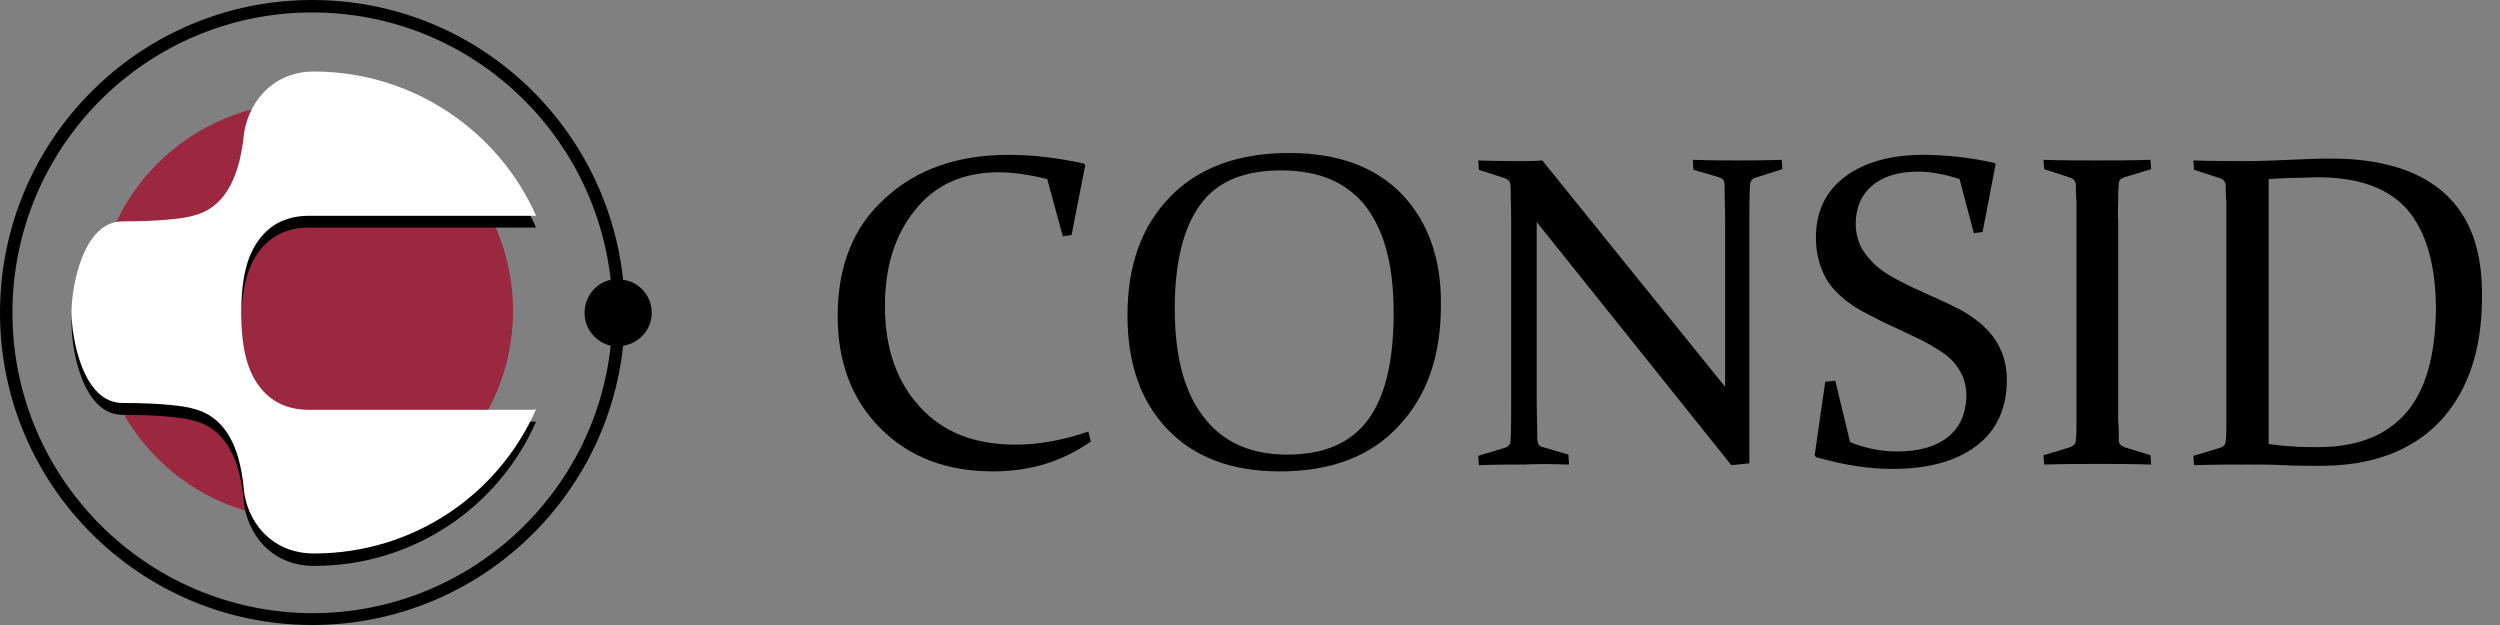
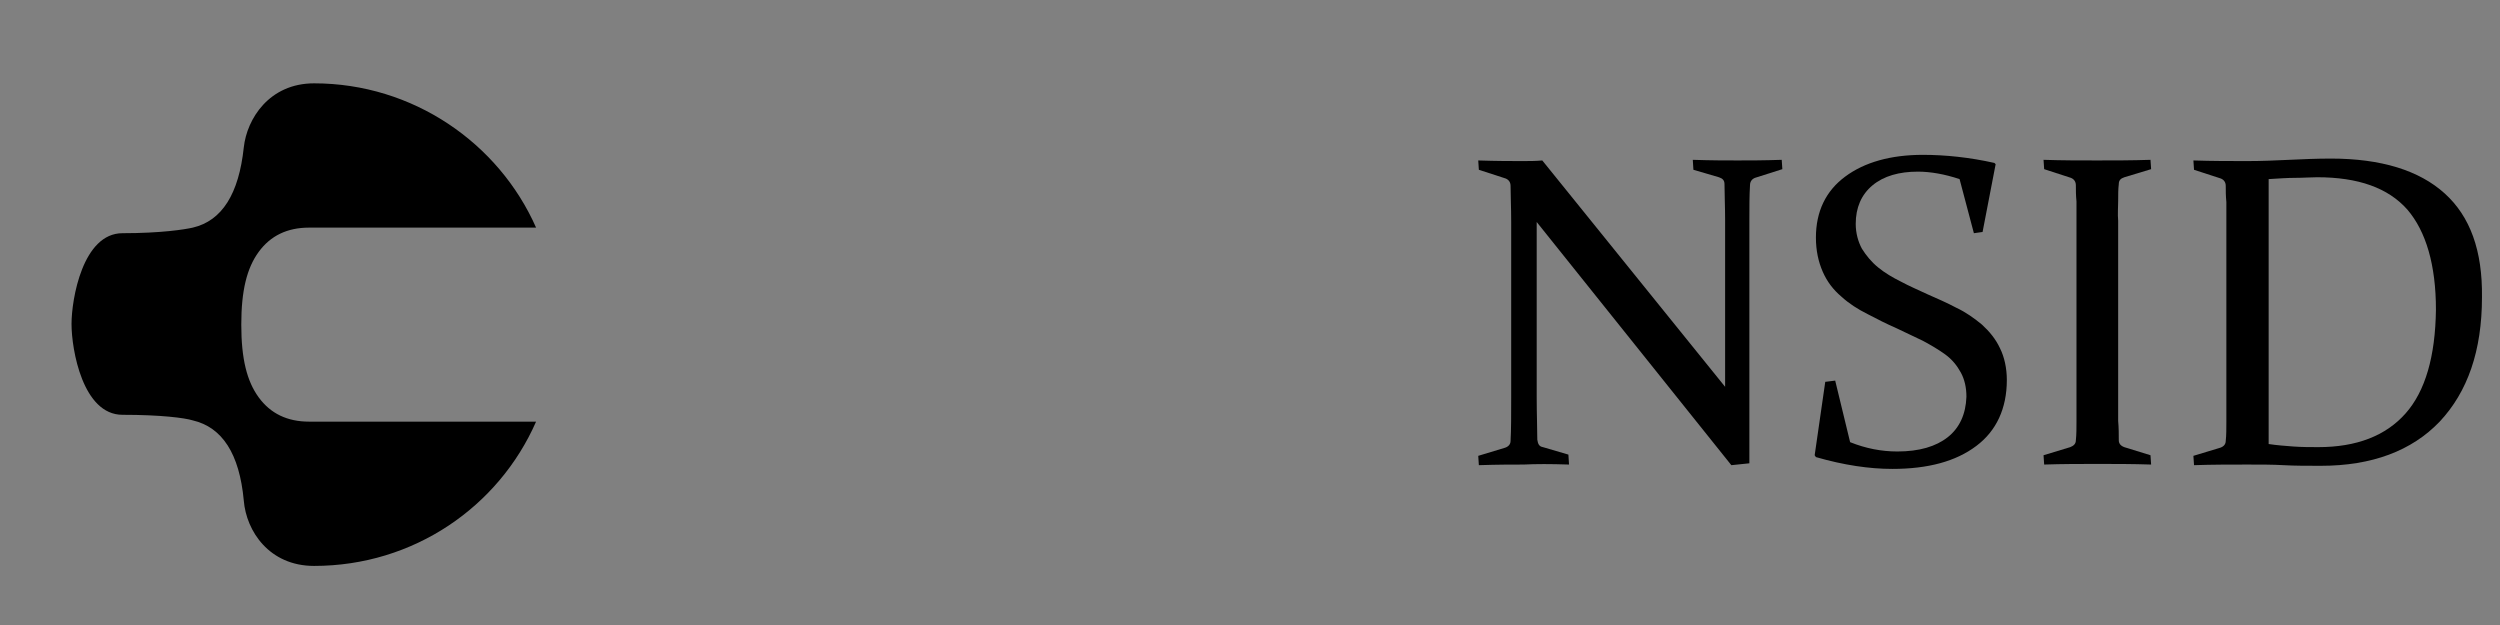
<svg xmlns="http://www.w3.org/2000/svg" fill="none" height="32" viewBox="0 0 128 32" width="128">
  <rect x="0" y="0" width="128" height="32" fill="#808080" stroke="none" />
  <g clip-path="url(#clip0_22_112)">
-     <path d="M26.269 15.92C26.269 21.811 21.492 26.587 15.602 26.587C9.711 26.587 4.935 21.811 4.935 15.92C4.935 10.03 9.711 5.254 15.602 5.254C21.492 5.254 26.269 10.03 26.269 15.92Z" fill="#9B2740" />
-     <path d="M15.984 32C24.263 32 31.045 25.727 31.904 17.703C32.732 17.576 33.369 16.876 33.369 16.016C33.369 15.156 32.732 14.424 31.904 14.328C31.045 6.273 24.263 0 15.984 0C7.164 0 0 7.164 0 16.016C0 24.836 7.164 32 15.984 32ZM15.984 0.637C23.912 0.637 30.408 6.623 31.268 14.328C30.503 14.488 29.93 15.188 29.93 16.016C29.93 16.844 30.503 17.512 31.268 17.703C30.44 25.409 23.912 31.395 15.984 31.395C7.514 31.363 0.637 24.486 0.637 16.016C0.637 7.514 7.514 0.637 15.984 0.637Z" fill="currentColor" />
    <path d="M27.128 21.588H15.825C14.71 21.588 13.851 21.174 13.246 20.346C12.641 19.518 12.354 18.372 12.354 16.621C12.354 14.87 12.641 13.723 13.246 12.896C13.851 12.068 14.71 11.654 15.825 11.654H27.128C27.224 11.654 27.351 11.654 27.447 11.654C25.536 7.323 21.142 4.267 16.08 4.267C13.787 4.267 12.641 6.082 12.482 7.546C12.227 9.934 11.367 11.303 9.871 11.654C9.457 11.749 8.247 11.94 6.273 11.94C4.235 11.94 3.662 15.315 3.662 16.589C3.662 17.895 4.235 21.238 6.273 21.238C8.247 21.238 9.457 21.397 9.871 21.524C11.367 21.875 12.259 23.212 12.482 25.632C12.609 27.192 13.787 28.975 16.08 28.975C21.174 28.975 25.536 25.95 27.447 21.588C27.351 21.588 27.256 21.588 27.128 21.588Z" fill="currentColor" />
-     <path d="M27.128 20.983H15.825C14.71 20.983 13.851 20.569 13.246 19.741C12.641 18.913 12.354 17.767 12.354 16.016C12.354 14.265 12.641 13.118 13.246 12.291C13.851 11.463 14.71 11.049 15.825 11.049H27.128C27.224 11.049 27.351 11.049 27.447 11.049C25.536 6.718 21.142 3.662 16.08 3.662C13.787 3.662 12.641 5.477 12.482 6.941C12.227 9.329 11.367 10.698 9.871 11.049C9.457 11.176 8.247 11.335 6.273 11.335C4.235 11.335 3.662 14.71 3.662 15.984C3.662 17.29 4.235 20.633 6.273 20.633C8.247 20.633 9.457 20.792 9.871 20.919C11.367 21.27 12.259 22.607 12.482 25.027C12.609 26.555 13.787 28.338 16.08 28.338C21.174 28.338 25.536 25.313 27.447 20.951C27.351 20.983 27.256 20.983 27.128 20.983Z" fill="white" />
-     <path d="M71.769 9.934C70.4 8.533 68.49 7.833 66.006 7.833C63.427 7.833 61.389 8.565 59.924 10.062C58.46 11.558 57.727 13.564 57.727 16.143C57.727 18.595 58.396 20.537 59.765 21.97C61.134 23.403 63.045 24.135 65.528 24.135C68.139 24.135 70.177 23.371 71.61 21.811C73.075 20.251 73.775 18.213 73.775 15.634C73.807 13.246 73.106 11.335 71.769 9.934ZM70.018 21.524C69.126 22.703 67.757 23.276 65.91 23.276C64.032 23.276 62.599 22.639 61.612 21.333C60.625 20.06 60.147 18.213 60.147 15.793C60.147 13.437 60.593 11.654 61.453 10.476C62.312 9.298 63.681 8.724 65.592 8.724C67.566 8.724 68.999 9.361 69.954 10.603C70.909 11.877 71.355 13.66 71.355 16.016C71.355 18.531 70.909 20.346 70.018 21.524Z" fill="currentColor" />
    <path d="M125.166 9.902C123.861 8.724 121.918 8.119 119.339 8.119C118.607 8.119 117.906 8.151 117.206 8.183C116.505 8.215 115.805 8.247 115.073 8.247C114.181 8.247 113.258 8.247 112.302 8.215L112.334 8.693L113.703 9.138C113.863 9.202 113.958 9.329 113.958 9.52C113.958 9.775 113.958 10.03 113.99 10.348C113.99 10.667 113.99 10.985 113.99 11.367V20.378C113.99 20.824 113.99 21.238 113.99 21.588C113.99 21.938 113.99 22.289 113.958 22.575C113.958 22.734 113.863 22.862 113.672 22.925L112.302 23.339L112.334 23.817C113.258 23.785 114.181 23.785 115.073 23.785C115.741 23.785 116.378 23.785 116.919 23.817C117.493 23.849 118.129 23.849 118.83 23.849C121.441 23.849 123.479 23.085 124.911 21.588C126.344 20.06 127.077 17.958 127.077 15.22C127.108 12.832 126.472 11.081 125.166 9.902ZM123.16 21.174C122.141 22.32 120.645 22.893 118.702 22.893C118.289 22.893 117.875 22.893 117.429 22.862C117.015 22.83 116.569 22.798 116.155 22.734V9.17C116.665 9.138 117.11 9.106 117.524 9.106C117.938 9.106 118.289 9.075 118.639 9.075C120.74 9.075 122.269 9.616 123.256 10.73C124.211 11.845 124.72 13.564 124.72 15.857C124.689 18.245 124.179 20.028 123.16 21.174Z" fill="currentColor" />
    <path d="M80.334 23.785L80.302 23.276L78.997 22.893C78.806 22.862 78.742 22.734 78.71 22.511C78.71 21.938 78.679 21.206 78.679 20.346V11.367L88.645 23.817L89.568 23.721V11.335C89.568 10.603 89.568 9.998 89.6 9.489C89.6 9.298 89.695 9.17 89.855 9.106L91.256 8.661L91.224 8.183C90.3 8.215 89.536 8.215 88.963 8.215C88.39 8.215 87.626 8.215 86.671 8.183L86.703 8.693L88.008 9.075C88.199 9.138 88.294 9.234 88.294 9.425C88.294 9.934 88.326 10.571 88.326 11.272V19.805L78.965 8.215C78.615 8.247 78.296 8.247 77.946 8.247C77.405 8.247 76.641 8.247 75.686 8.215L75.717 8.693L77.087 9.138C77.246 9.202 77.341 9.329 77.341 9.52C77.341 9.998 77.373 10.635 77.373 11.367V20.378C77.373 21.238 77.373 22.002 77.341 22.575C77.341 22.734 77.246 22.862 77.055 22.925L75.686 23.339L75.717 23.817C76.673 23.785 77.437 23.785 78.01 23.785C78.647 23.753 79.379 23.753 80.334 23.785Z" fill="currentColor" />
    <path d="M108.45 10.285C108.45 9.966 108.45 9.68 108.482 9.425C108.482 9.234 108.577 9.138 108.768 9.075L110.137 8.661L110.105 8.183C109.15 8.215 108.227 8.215 107.367 8.215C106.476 8.215 105.584 8.215 104.629 8.183L104.661 8.661L106.03 9.106C106.189 9.17 106.284 9.298 106.284 9.489C106.284 9.743 106.285 9.998 106.316 10.316C106.316 10.635 106.316 10.953 106.316 11.335V20.346C106.316 20.792 106.316 21.206 106.316 21.556C106.316 21.907 106.316 22.257 106.284 22.543C106.284 22.734 106.157 22.83 105.998 22.893L104.629 23.308L104.661 23.785C105.616 23.753 106.507 23.753 107.399 23.753C108.29 23.753 109.182 23.753 110.137 23.785L110.105 23.308L108.864 22.925C108.609 22.862 108.482 22.734 108.482 22.543C108.482 22.257 108.482 21.907 108.45 21.556C108.45 21.206 108.45 20.792 108.45 20.346V11.303C108.418 10.953 108.45 10.603 108.45 10.285Z" fill="currentColor" />
    <path d="M99.725 22.384C99.12 22.862 98.261 23.116 97.146 23.116C96.318 23.116 95.522 22.957 94.726 22.639L93.962 19.487L93.453 19.55L92.911 23.308L92.975 23.403C94.408 23.817 95.713 24.008 96.891 24.008C98.706 24.008 100.139 23.626 101.19 22.83C102.209 22.066 102.75 20.919 102.75 19.455C102.75 18.85 102.623 18.277 102.4 17.831C102.177 17.353 101.859 16.971 101.477 16.621C101.094 16.302 100.649 15.984 100.171 15.761C99.694 15.507 99.184 15.284 98.675 15.061C98.197 14.838 97.751 14.647 97.337 14.424C96.891 14.201 96.509 13.978 96.159 13.691C95.809 13.405 95.554 13.087 95.331 12.736C95.14 12.386 95.013 11.94 95.013 11.463C95.013 10.635 95.299 9.966 95.873 9.489C96.446 9.011 97.242 8.788 98.197 8.788C98.834 8.788 99.566 8.915 100.33 9.17L101.063 11.94L101.508 11.877L102.177 8.406L102.113 8.342C100.84 8.056 99.598 7.928 98.452 7.928C96.796 7.928 95.459 8.31 94.472 9.043C93.484 9.775 92.975 10.826 92.975 12.163C92.975 12.832 93.102 13.405 93.325 13.914C93.548 14.424 93.867 14.838 94.281 15.188C94.663 15.538 95.108 15.825 95.618 16.08C96.096 16.334 96.605 16.589 97.114 16.812C97.56 17.035 98.006 17.226 98.452 17.449C98.866 17.672 99.248 17.895 99.598 18.149C99.948 18.404 100.203 18.722 100.394 19.073C100.585 19.423 100.681 19.837 100.681 20.314C100.649 21.206 100.33 21.907 99.725 22.384Z" fill="currentColor" />
-     <path d="M55.849 22.607L55.721 22.098C54.416 22.543 53.174 22.766 51.996 22.766C49.895 22.766 48.271 22.129 47.093 20.824C45.914 19.55 45.309 17.831 45.309 15.666C45.309 13.66 45.819 12.004 46.87 10.73C47.889 9.457 49.321 8.82 51.136 8.82C51.869 8.82 52.728 8.947 53.62 9.17L54.416 12.1L54.862 12.036L55.562 8.47L55.498 8.374C54.193 8.088 52.919 7.928 51.646 7.928C49.035 7.928 46.933 8.661 45.309 10.157C43.685 11.622 42.889 13.628 42.889 16.175C42.889 18.563 43.622 20.474 45.087 21.938C46.551 23.403 48.462 24.135 50.85 24.135C52.76 24.135 54.384 23.626 55.849 22.607Z" fill="currentColor" />
  </g>
  <defs>
    <clipPath id="clip0_22_112">
      <rect fill="white" height="32" width="127.108" />
    </clipPath>
  </defs>
</svg>